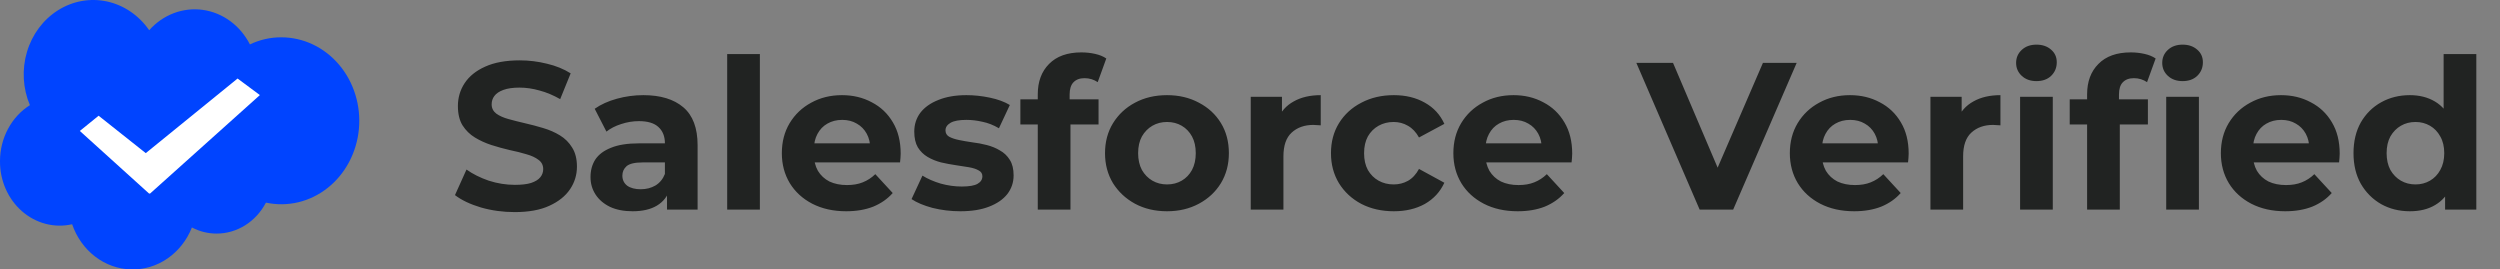
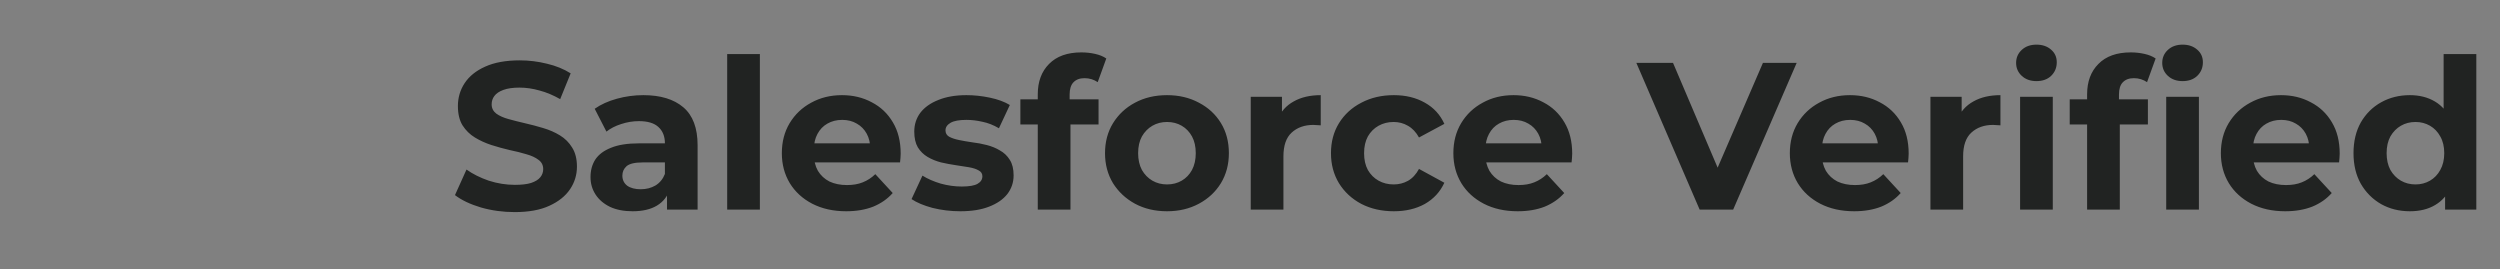
<svg xmlns="http://www.w3.org/2000/svg" width="167" height="18" viewBox="0 0 167 18" fill="none">
  <rect x="0" y="0" width="167" height="18" fill="#808080" stroke="none" />
  <path d="M34.382 14.168C33.598 14.168 32.847 14.065 32.128 13.86C31.409 13.645 30.831 13.37 30.392 13.034L31.162 11.326C31.582 11.625 32.077 11.872 32.646 12.068C33.225 12.255 33.808 12.348 34.396 12.348C34.844 12.348 35.203 12.306 35.474 12.222C35.754 12.129 35.959 12.003 36.09 11.844C36.221 11.685 36.286 11.503 36.286 11.298C36.286 11.037 36.183 10.831 35.978 10.682C35.773 10.523 35.502 10.397 35.166 10.304C34.83 10.201 34.457 10.108 34.046 10.024C33.645 9.931 33.239 9.819 32.828 9.688C32.427 9.557 32.058 9.389 31.722 9.184C31.386 8.979 31.111 8.708 30.896 8.372C30.691 8.036 30.588 7.607 30.588 7.084C30.588 6.524 30.737 6.015 31.036 5.558C31.344 5.091 31.801 4.723 32.408 4.452C33.024 4.172 33.794 4.032 34.718 4.032C35.334 4.032 35.941 4.107 36.538 4.256C37.135 4.396 37.663 4.611 38.12 4.9L37.42 6.622C36.963 6.361 36.505 6.169 36.048 6.048C35.591 5.917 35.143 5.852 34.704 5.852C34.265 5.852 33.906 5.903 33.626 6.006C33.346 6.109 33.145 6.244 33.024 6.412C32.903 6.571 32.842 6.757 32.842 6.972C32.842 7.224 32.945 7.429 33.15 7.588C33.355 7.737 33.626 7.859 33.962 7.952C34.298 8.045 34.667 8.139 35.068 8.232C35.479 8.325 35.885 8.433 36.286 8.554C36.697 8.675 37.07 8.839 37.406 9.044C37.742 9.249 38.013 9.52 38.218 9.856C38.433 10.192 38.54 10.617 38.54 11.13C38.54 11.681 38.386 12.185 38.078 12.642C37.77 13.099 37.308 13.468 36.692 13.748C36.085 14.028 35.315 14.168 34.382 14.168ZM44.556 14V12.53L44.416 12.208V9.576C44.416 9.109 44.271 8.745 43.982 8.484C43.702 8.223 43.268 8.092 42.68 8.092C42.278 8.092 41.882 8.157 41.49 8.288C41.107 8.409 40.78 8.577 40.51 8.792L39.726 7.266C40.136 6.977 40.631 6.753 41.21 6.594C41.788 6.435 42.376 6.356 42.974 6.356C44.122 6.356 45.013 6.627 45.648 7.168C46.282 7.709 46.6 8.554 46.6 9.702V14H44.556ZM42.26 14.112C41.672 14.112 41.168 14.014 40.748 13.818C40.328 13.613 40.006 13.337 39.782 12.992C39.558 12.647 39.446 12.259 39.446 11.83C39.446 11.382 39.553 10.99 39.768 10.654C39.992 10.318 40.342 10.057 40.818 9.87C41.294 9.674 41.914 9.576 42.68 9.576H44.682V10.85H42.918C42.404 10.85 42.05 10.934 41.854 11.102C41.667 11.27 41.574 11.48 41.574 11.732C41.574 12.012 41.681 12.236 41.896 12.404C42.12 12.563 42.423 12.642 42.806 12.642C43.17 12.642 43.496 12.558 43.786 12.39C44.075 12.213 44.285 11.956 44.416 11.62L44.752 12.628C44.593 13.113 44.304 13.482 43.884 13.734C43.464 13.986 42.922 14.112 42.26 14.112ZM48.576 14V3.612H50.76V14H48.576ZM56.525 14.112C55.667 14.112 54.911 13.944 54.257 13.608C53.613 13.272 53.114 12.815 52.759 12.236C52.405 11.648 52.227 10.981 52.227 10.234C52.227 9.478 52.4 8.811 52.745 8.232C53.1 7.644 53.581 7.187 54.187 6.86C54.794 6.524 55.48 6.356 56.245 6.356C56.983 6.356 57.645 6.515 58.233 6.832C58.831 7.14 59.302 7.588 59.647 8.176C59.993 8.755 60.165 9.45 60.165 10.262C60.165 10.346 60.161 10.444 60.151 10.556C60.142 10.659 60.133 10.757 60.123 10.85H54.005V9.576H58.975L58.135 9.954C58.135 9.562 58.056 9.221 57.897 8.932C57.739 8.643 57.519 8.419 57.239 8.26C56.959 8.092 56.633 8.008 56.259 8.008C55.886 8.008 55.555 8.092 55.265 8.26C54.985 8.419 54.766 8.647 54.607 8.946C54.449 9.235 54.369 9.581 54.369 9.982V10.318C54.369 10.729 54.458 11.093 54.635 11.41C54.822 11.718 55.079 11.956 55.405 12.124C55.741 12.283 56.133 12.362 56.581 12.362C56.983 12.362 57.333 12.301 57.631 12.18C57.939 12.059 58.219 11.877 58.471 11.634L59.633 12.894C59.288 13.286 58.854 13.589 58.331 13.804C57.809 14.009 57.207 14.112 56.525 14.112ZM64.153 14.112C63.509 14.112 62.889 14.037 62.291 13.888C61.703 13.729 61.237 13.533 60.891 13.3L61.619 11.732C61.965 11.947 62.371 12.124 62.837 12.264C63.313 12.395 63.78 12.46 64.237 12.46C64.741 12.46 65.096 12.399 65.301 12.278C65.516 12.157 65.623 11.989 65.623 11.774C65.623 11.597 65.539 11.466 65.371 11.382C65.213 11.289 64.998 11.219 64.727 11.172C64.457 11.125 64.158 11.079 63.831 11.032C63.514 10.985 63.192 10.925 62.865 10.85C62.539 10.766 62.24 10.645 61.969 10.486C61.699 10.327 61.479 10.113 61.311 9.842C61.153 9.571 61.073 9.221 61.073 8.792C61.073 8.316 61.209 7.896 61.479 7.532C61.759 7.168 62.161 6.883 62.683 6.678C63.206 6.463 63.831 6.356 64.559 6.356C65.073 6.356 65.595 6.412 66.127 6.524C66.659 6.636 67.103 6.799 67.457 7.014L66.729 8.568C66.365 8.353 65.997 8.209 65.623 8.134C65.259 8.05 64.905 8.008 64.559 8.008C64.074 8.008 63.719 8.073 63.495 8.204C63.271 8.335 63.159 8.503 63.159 8.708C63.159 8.895 63.239 9.035 63.397 9.128C63.565 9.221 63.785 9.296 64.055 9.352C64.326 9.408 64.62 9.459 64.937 9.506C65.264 9.543 65.591 9.604 65.917 9.688C66.244 9.772 66.538 9.893 66.799 10.052C67.07 10.201 67.289 10.411 67.457 10.682C67.625 10.943 67.709 11.289 67.709 11.718C67.709 12.185 67.569 12.6 67.289 12.964C67.009 13.319 66.603 13.599 66.071 13.804C65.549 14.009 64.909 14.112 64.153 14.112ZM69.323 14V6.3C69.323 5.451 69.575 4.774 70.079 4.27C70.583 3.757 71.302 3.5 72.235 3.5C72.552 3.5 72.856 3.533 73.145 3.598C73.444 3.663 73.695 3.766 73.901 3.906L73.327 5.488C73.206 5.404 73.07 5.339 72.921 5.292C72.772 5.245 72.613 5.222 72.445 5.222C72.127 5.222 71.88 5.315 71.703 5.502C71.535 5.679 71.451 5.95 71.451 6.314V7.014L71.507 7.952V14H69.323ZM68.161 8.316V6.636H73.383V8.316H68.161ZM77.959 14.112C77.156 14.112 76.442 13.944 75.817 13.608C75.201 13.272 74.711 12.815 74.347 12.236C73.993 11.648 73.815 10.981 73.815 10.234C73.815 9.478 73.993 8.811 74.347 8.232C74.711 7.644 75.201 7.187 75.817 6.86C76.442 6.524 77.156 6.356 77.959 6.356C78.752 6.356 79.462 6.524 80.087 6.86C80.713 7.187 81.203 7.639 81.557 8.218C81.912 8.797 82.089 9.469 82.089 10.234C82.089 10.981 81.912 11.648 81.557 12.236C81.203 12.815 80.713 13.272 80.087 13.608C79.462 13.944 78.752 14.112 77.959 14.112ZM77.959 12.32C78.323 12.32 78.65 12.236 78.939 12.068C79.228 11.9 79.457 11.662 79.625 11.354C79.793 11.037 79.877 10.663 79.877 10.234C79.877 9.795 79.793 9.422 79.625 9.114C79.457 8.806 79.228 8.568 78.939 8.4C78.65 8.232 78.323 8.148 77.959 8.148C77.595 8.148 77.269 8.232 76.979 8.4C76.69 8.568 76.457 8.806 76.279 9.114C76.111 9.422 76.027 9.795 76.027 10.234C76.027 10.663 76.111 11.037 76.279 11.354C76.457 11.662 76.69 11.9 76.979 12.068C77.269 12.236 77.595 12.32 77.959 12.32ZM83.549 14V6.468H85.635V8.596L85.341 7.98C85.565 7.448 85.924 7.047 86.419 6.776C86.914 6.496 87.516 6.356 88.225 6.356V8.372C88.132 8.363 88.048 8.358 87.973 8.358C87.898 8.349 87.819 8.344 87.735 8.344C87.138 8.344 86.652 8.517 86.279 8.862C85.915 9.198 85.733 9.725 85.733 10.444V14H83.549ZM93.109 14.112C92.297 14.112 91.574 13.949 90.939 13.622C90.304 13.286 89.805 12.824 89.441 12.236C89.086 11.648 88.909 10.981 88.909 10.234C88.909 9.478 89.086 8.811 89.441 8.232C89.805 7.644 90.304 7.187 90.939 6.86C91.574 6.524 92.297 6.356 93.109 6.356C93.902 6.356 94.593 6.524 95.181 6.86C95.769 7.187 96.203 7.658 96.483 8.274L94.789 9.184C94.593 8.829 94.346 8.568 94.047 8.4C93.758 8.232 93.44 8.148 93.095 8.148C92.722 8.148 92.386 8.232 92.087 8.4C91.788 8.568 91.55 8.806 91.373 9.114C91.205 9.422 91.121 9.795 91.121 10.234C91.121 10.673 91.205 11.046 91.373 11.354C91.55 11.662 91.788 11.9 92.087 12.068C92.386 12.236 92.722 12.32 93.095 12.32C93.44 12.32 93.758 12.241 94.047 12.082C94.346 11.914 94.593 11.648 94.789 11.284L96.483 12.208C96.203 12.815 95.769 13.286 95.181 13.622C94.593 13.949 93.902 14.112 93.109 14.112ZM101.383 14.112C100.524 14.112 99.768 13.944 99.115 13.608C98.471 13.272 97.971 12.815 97.617 12.236C97.262 11.648 97.085 10.981 97.085 10.234C97.085 9.478 97.257 8.811 97.603 8.232C97.957 7.644 98.438 7.187 99.045 6.86C99.651 6.524 100.337 6.356 101.103 6.356C101.84 6.356 102.503 6.515 103.091 6.832C103.688 7.14 104.159 7.588 104.505 8.176C104.85 8.755 105.023 9.45 105.023 10.262C105.023 10.346 105.018 10.444 105.009 10.556C104.999 10.659 104.99 10.757 104.981 10.85H98.863V9.576H103.833L102.993 9.954C102.993 9.562 102.913 9.221 102.755 8.932C102.596 8.643 102.377 8.419 102.097 8.26C101.817 8.092 101.49 8.008 101.117 8.008C100.743 8.008 100.412 8.092 100.123 8.26C99.843 8.419 99.623 8.647 99.465 8.946C99.306 9.235 99.227 9.581 99.227 9.982V10.318C99.227 10.729 99.315 11.093 99.493 11.41C99.679 11.718 99.936 11.956 100.263 12.124C100.599 12.283 100.991 12.362 101.439 12.362C101.84 12.362 102.19 12.301 102.489 12.18C102.797 12.059 103.077 11.877 103.329 11.634L104.491 12.894C104.145 13.286 103.711 13.589 103.189 13.804C102.666 14.009 102.064 14.112 101.383 14.112ZM113.536 14L109.308 4.2H111.758L115.454 12.88H114.012L117.764 4.2H120.018L115.776 14H113.536ZM123.859 14.112C123.001 14.112 122.245 13.944 121.591 13.608C120.947 13.272 120.448 12.815 120.093 12.236C119.739 11.648 119.561 10.981 119.561 10.234C119.561 9.478 119.734 8.811 120.079 8.232C120.434 7.644 120.915 7.187 121.521 6.86C122.128 6.524 122.814 6.356 123.579 6.356C124.317 6.356 124.979 6.515 125.567 6.832C126.165 7.14 126.636 7.588 126.981 8.176C127.327 8.755 127.499 9.45 127.499 10.262C127.499 10.346 127.495 10.444 127.485 10.556C127.476 10.659 127.467 10.757 127.457 10.85H121.339V9.576H126.309L125.469 9.954C125.469 9.562 125.39 9.221 125.231 8.932C125.073 8.643 124.853 8.419 124.573 8.26C124.293 8.092 123.967 8.008 123.593 8.008C123.22 8.008 122.889 8.092 122.599 8.26C122.319 8.419 122.1 8.647 121.941 8.946C121.783 9.235 121.703 9.581 121.703 9.982V10.318C121.703 10.729 121.792 11.093 121.969 11.41C122.156 11.718 122.413 11.956 122.739 12.124C123.075 12.283 123.467 12.362 123.915 12.362C124.317 12.362 124.667 12.301 124.965 12.18C125.273 12.059 125.553 11.877 125.805 11.634L126.967 12.894C126.622 13.286 126.188 13.589 125.665 13.804C125.143 14.009 124.541 14.112 123.859 14.112ZM128.953 14V6.468H131.039V8.596L130.745 7.98C130.969 7.448 131.329 7.047 131.823 6.776C132.318 6.496 132.92 6.356 133.629 6.356V8.372C133.536 8.363 133.452 8.358 133.377 8.358C133.303 8.349 133.223 8.344 133.139 8.344C132.542 8.344 132.057 8.517 131.683 8.862C131.319 9.198 131.137 9.725 131.137 10.444V14H128.953ZM134.942 14V6.468H137.126V14H134.942ZM136.034 5.418C135.632 5.418 135.306 5.301 135.054 5.068C134.802 4.835 134.676 4.545 134.676 4.2C134.676 3.855 134.802 3.565 135.054 3.332C135.306 3.099 135.632 2.982 136.034 2.982C136.435 2.982 136.762 3.094 137.014 3.318C137.266 3.533 137.392 3.813 137.392 4.158C137.392 4.522 137.266 4.825 137.014 5.068C136.771 5.301 136.444 5.418 136.034 5.418ZM139.419 14V6.3C139.419 5.451 139.671 4.774 140.175 4.27C140.679 3.757 141.397 3.5 142.331 3.5C142.648 3.5 142.951 3.533 143.241 3.598C143.539 3.663 143.791 3.766 143.997 3.906L143.423 5.488C143.301 5.404 143.166 5.339 143.017 5.292C142.867 5.245 142.709 5.222 142.541 5.222C142.223 5.222 141.976 5.315 141.799 5.502C141.631 5.679 141.547 5.95 141.547 6.314V7.014L141.603 7.952V14H139.419ZM138.257 8.316V6.636H143.479V8.316H138.257ZM144.703 14V6.468H146.887V14H144.703ZM145.795 5.418C145.394 5.418 145.067 5.301 144.815 5.068C144.563 4.835 144.437 4.545 144.437 4.2C144.437 3.855 144.563 3.565 144.815 3.332C145.067 3.099 145.394 2.982 145.795 2.982C146.197 2.982 146.523 3.094 146.775 3.318C147.027 3.533 147.153 3.813 147.153 4.158C147.153 4.522 147.027 4.825 146.775 5.068C146.533 5.301 146.206 5.418 145.795 5.418ZM152.652 14.112C151.794 14.112 151.038 13.944 150.384 13.608C149.74 13.272 149.241 12.815 148.886 12.236C148.532 11.648 148.354 10.981 148.354 10.234C148.354 9.478 148.527 8.811 148.872 8.232C149.227 7.644 149.708 7.187 150.314 6.86C150.921 6.524 151.607 6.356 152.372 6.356C153.11 6.356 153.772 6.515 154.36 6.832C154.958 7.14 155.429 7.588 155.774 8.176C156.12 8.755 156.292 9.45 156.292 10.262C156.292 10.346 156.288 10.444 156.278 10.556C156.269 10.659 156.26 10.757 156.25 10.85H150.132V9.576H155.102L154.262 9.954C154.262 9.562 154.183 9.221 154.024 8.932C153.866 8.643 153.646 8.419 153.366 8.26C153.086 8.092 152.76 8.008 152.386 8.008C152.013 8.008 151.682 8.092 151.392 8.26C151.112 8.419 150.893 8.647 150.734 8.946C150.576 9.235 150.496 9.581 150.496 9.982V10.318C150.496 10.729 150.585 11.093 150.762 11.41C150.949 11.718 151.206 11.956 151.532 12.124C151.868 12.283 152.26 12.362 152.708 12.362C153.11 12.362 153.46 12.301 153.758 12.18C154.066 12.059 154.346 11.877 154.598 11.634L155.76 12.894C155.415 13.286 154.981 13.589 154.458 13.804C153.936 14.009 153.334 14.112 152.652 14.112ZM160.98 14.112C160.271 14.112 159.632 13.953 159.062 13.636C158.493 13.309 158.04 12.857 157.704 12.278C157.378 11.699 157.214 11.018 157.214 10.234C157.214 9.441 157.378 8.755 157.704 8.176C158.04 7.597 158.493 7.149 159.062 6.832C159.632 6.515 160.271 6.356 160.98 6.356C161.615 6.356 162.17 6.496 162.646 6.776C163.122 7.056 163.491 7.481 163.752 8.05C164.014 8.619 164.144 9.347 164.144 10.234C164.144 11.111 164.018 11.839 163.766 12.418C163.514 12.987 163.15 13.412 162.674 13.692C162.208 13.972 161.643 14.112 160.98 14.112ZM161.358 12.32C161.713 12.32 162.035 12.236 162.324 12.068C162.614 11.9 162.842 11.662 163.01 11.354C163.188 11.037 163.276 10.663 163.276 10.234C163.276 9.795 163.188 9.422 163.01 9.114C162.842 8.806 162.614 8.568 162.324 8.4C162.035 8.232 161.713 8.148 161.358 8.148C160.994 8.148 160.668 8.232 160.378 8.4C160.089 8.568 159.856 8.806 159.678 9.114C159.51 9.422 159.426 9.795 159.426 10.234C159.426 10.663 159.51 11.037 159.678 11.354C159.856 11.662 160.089 11.9 160.378 12.068C160.668 12.236 160.994 12.32 161.358 12.32ZM163.332 14V12.46L163.374 10.22L163.234 7.994V3.612H165.418V14H163.332Z" fill="#212322" />
-   <path d="M9.965 2.019C10.421 1.506 10.984 1.115 11.608 0.879C12.232 0.643 12.899 0.568 13.555 0.661C14.21 0.753 14.837 1.01 15.382 1.411C15.928 1.812 16.377 2.345 16.694 2.967C17.35 2.653 18.062 2.491 18.781 2.493C19.509 2.491 20.229 2.653 20.895 2.967C21.561 3.282 22.158 3.743 22.647 4.32C23.137 4.896 23.508 5.577 23.736 6.316C23.965 7.056 24.046 7.839 23.975 8.615C23.904 9.39 23.681 10.141 23.322 10.819C22.963 11.497 22.475 12.087 21.89 12.55C21.305 13.014 20.636 13.341 19.925 13.511C19.215 13.68 18.479 13.688 17.765 13.535C17.437 14.162 16.959 14.684 16.38 15.048C15.801 15.411 15.142 15.603 14.47 15.603C13.898 15.604 13.334 15.465 12.82 15.195C12.482 16.046 11.914 16.767 11.188 17.267C10.463 17.767 9.613 18.022 8.751 17.998C7.888 17.975 7.052 17.675 6.351 17.137C5.65 16.599 5.116 15.847 4.818 14.98C4.234 15.113 3.629 15.103 3.048 14.952C2.467 14.8 1.925 14.511 1.463 14.106C1 13.7 0.629 13.189 0.376 12.61C0.122 12.03 -0.006 11.397 0 10.757C0.001 10.002 0.186 9.261 0.536 8.607C0.886 7.952 1.39 7.407 1.997 7.024C1.524 5.905 1.454 4.639 1.801 3.468C2.148 2.297 2.888 1.306 3.878 0.684C4.867 0.062 6.036 -0.145 7.16 0.101C8.284 0.348 9.283 1.031 9.965 2.019Z" fill="#0044FF" />
-   <path d="M8.897 10.912L15.87 5.245L17.36 6.351L10.014 12.939L8.897 10.912Z" fill="white" />
-   <path d="M6.587 7.73L11.126 11.331L9.975 12.945L5.333 8.748L6.587 7.73Z" fill="white" />
</svg>